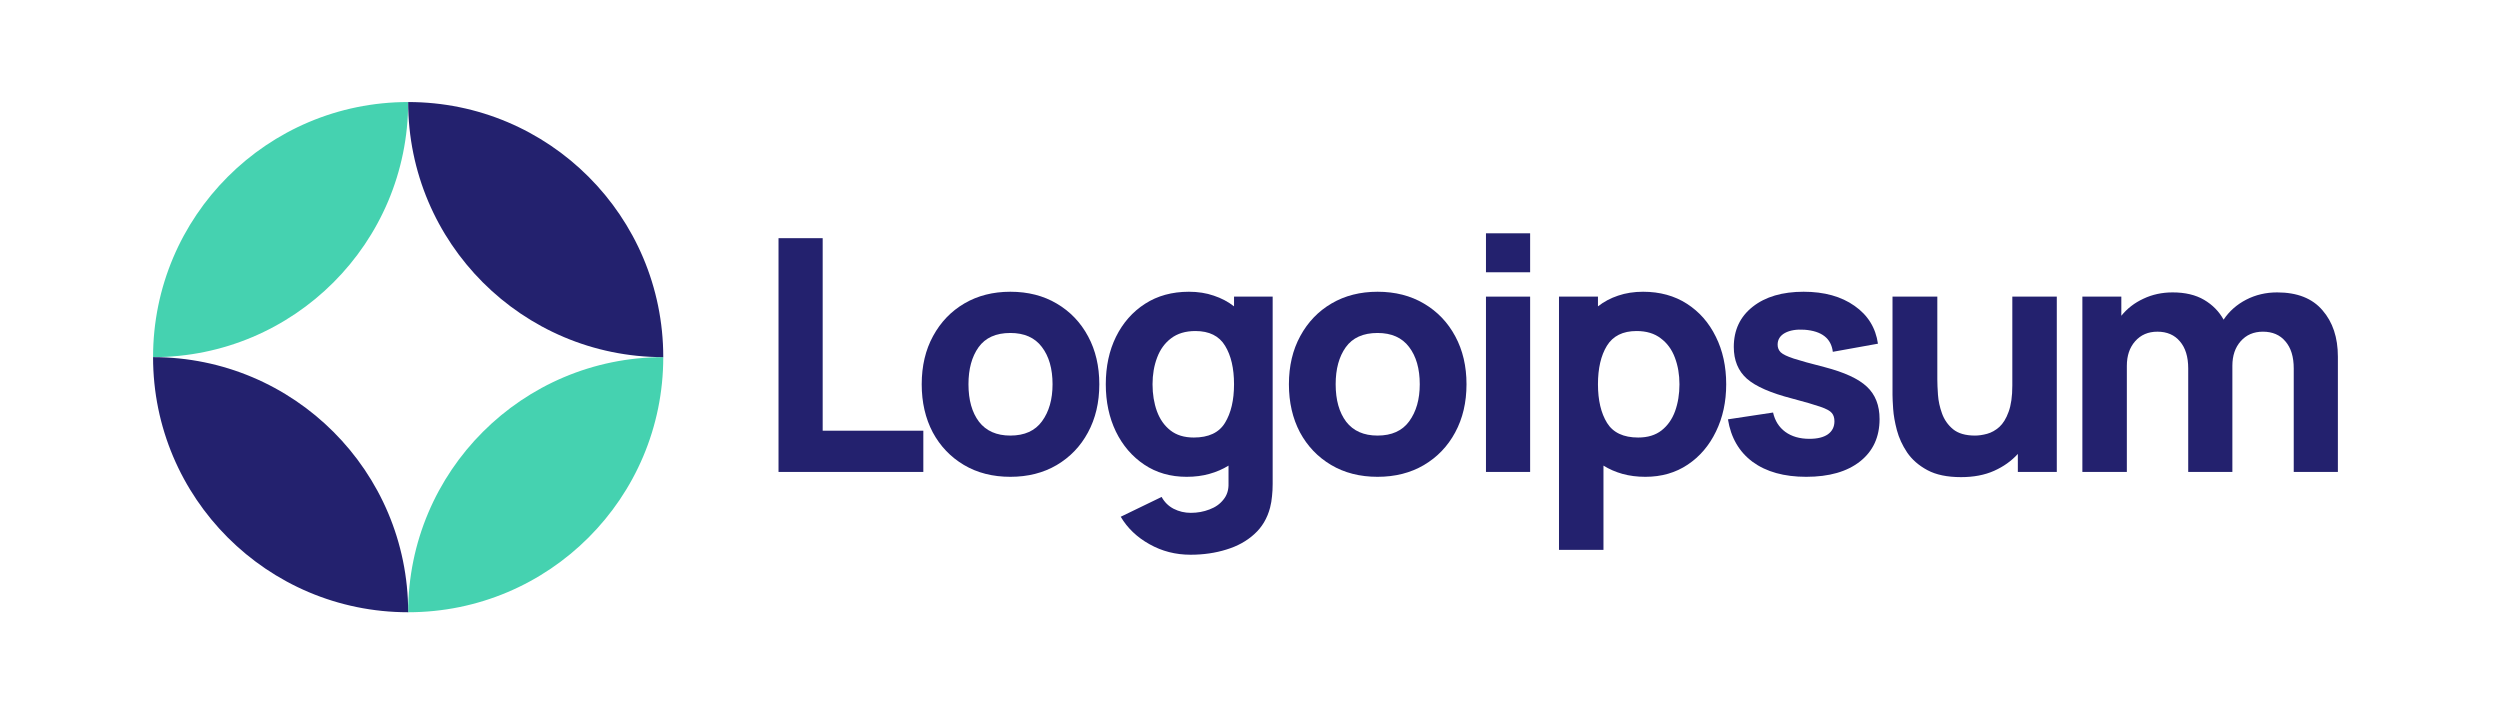
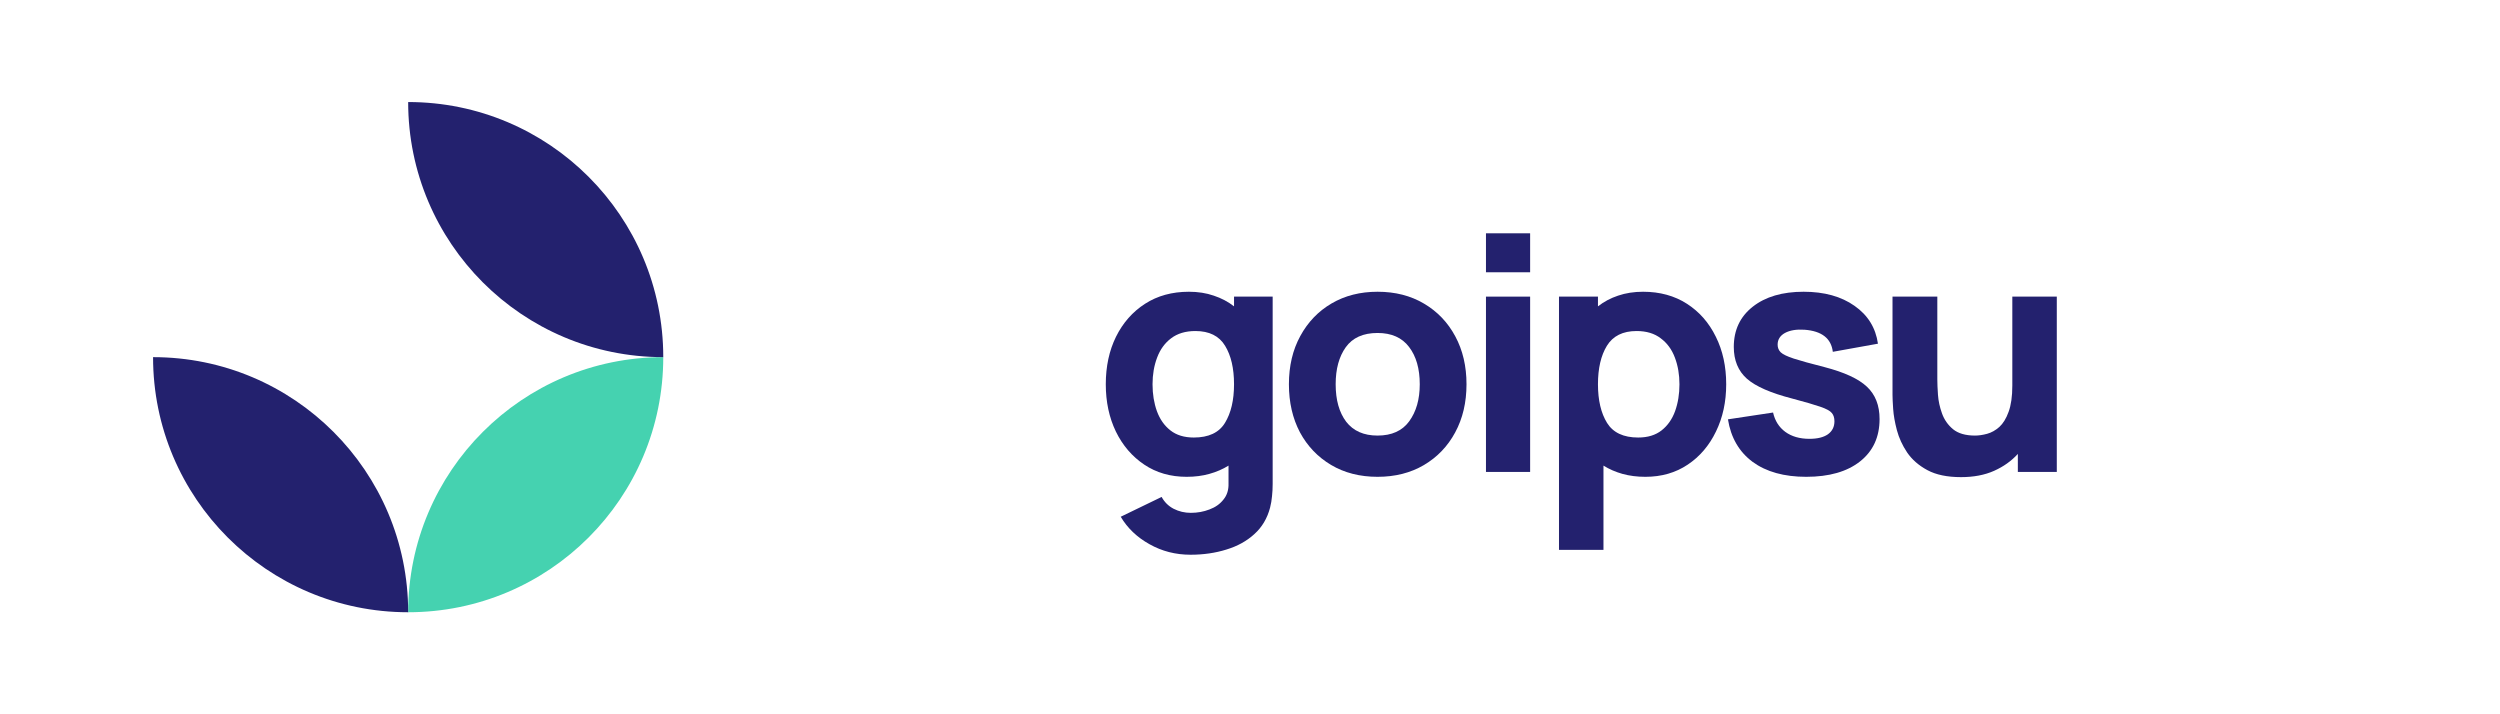
<svg xmlns="http://www.w3.org/2000/svg" width="196" height="56" viewBox="0 0 196 56" fill="none">
  <g clip-path="url(#clip0_86_433)">
-     <path d="M61.036 37H72.389V33.767H64.498V18.673H61.036V37Z" fill="#23216E" />
-     <path d="M79.211 37.382C80.586 37.382 81.795 37.076 82.839 36.465C83.891 35.846 84.71 34.993 85.295 33.907C85.889 32.813 86.186 31.553 86.186 30.127C86.186 28.71 85.893 27.459 85.308 26.373C84.722 25.278 83.903 24.421 82.851 23.802C81.808 23.183 80.594 22.873 79.211 22.873C77.854 22.873 76.653 23.178 75.609 23.789C74.566 24.4 73.747 25.253 73.153 26.347C72.559 27.433 72.262 28.693 72.262 30.127C72.262 31.544 72.551 32.8 73.128 33.895C73.713 34.981 74.528 35.833 75.571 36.453C76.615 37.072 77.828 37.382 79.211 37.382ZM79.211 34.149C78.134 34.149 77.315 33.789 76.755 33.067C76.203 32.338 75.928 31.358 75.928 30.127C75.928 28.931 76.191 27.964 76.717 27.226C77.251 26.479 78.083 26.105 79.211 26.105C80.306 26.105 81.129 26.47 81.68 27.2C82.24 27.93 82.52 28.905 82.52 30.127C82.52 31.307 82.245 32.274 81.693 33.029C81.15 33.776 80.323 34.149 79.211 34.149Z" fill="#23216E" />
    <path d="M93.032 37.382C93.677 37.382 94.271 37.306 94.814 37.153C95.365 37 95.866 36.784 96.316 36.504V37.891C96.333 38.4 96.201 38.824 95.921 39.164C95.65 39.512 95.285 39.77 94.826 39.94C94.368 40.118 93.88 40.207 93.363 40.207C92.879 40.207 92.43 40.101 92.014 39.889C91.606 39.677 91.293 39.367 91.072 38.96L87.865 40.513C88.391 41.404 89.142 42.121 90.117 42.664C91.093 43.215 92.166 43.491 93.337 43.491C94.347 43.491 95.285 43.355 96.15 43.084C97.016 42.821 97.745 42.418 98.339 41.875C98.942 41.332 99.353 40.64 99.574 39.8C99.65 39.503 99.701 39.202 99.727 38.896C99.76 38.599 99.777 38.281 99.777 37.942V23.255H96.748V24.018C96.282 23.653 95.751 23.373 95.157 23.178C94.572 22.975 93.923 22.873 93.21 22.873C91.895 22.873 90.749 23.187 89.774 23.815C88.798 24.442 88.039 25.304 87.496 26.398C86.961 27.484 86.694 28.727 86.694 30.127C86.694 31.502 86.957 32.736 87.483 33.831C88.017 34.925 88.76 35.791 89.71 36.427C90.66 37.064 91.768 37.382 93.032 37.382ZM93.592 34.302C92.845 34.302 92.234 34.115 91.759 33.742C91.284 33.369 90.932 32.868 90.703 32.24C90.474 31.604 90.359 30.899 90.359 30.127C90.359 29.364 90.478 28.668 90.716 28.04C90.953 27.404 91.318 26.899 91.81 26.526C92.311 26.144 92.947 25.953 93.719 25.953C94.805 25.953 95.582 26.339 96.048 27.111C96.515 27.875 96.748 28.88 96.748 30.127C96.748 31.375 96.511 32.384 96.036 33.156C95.569 33.92 94.754 34.302 93.592 34.302Z" fill="#23216E" />
    <path d="M108 37.382C109.374 37.382 110.584 37.076 111.627 36.465C112.679 35.846 113.498 34.993 114.083 33.907C114.677 32.813 114.974 31.553 114.974 30.127C114.974 28.71 114.682 27.459 114.096 26.373C113.511 25.278 112.692 24.421 111.64 23.802C110.596 23.183 109.383 22.873 108 22.873C106.642 22.873 105.442 23.178 104.398 23.789C103.354 24.4 102.536 25.253 101.942 26.347C101.348 27.433 101.051 28.693 101.051 30.127C101.051 31.544 101.339 32.8 101.916 33.895C102.502 34.981 103.316 35.833 104.36 36.453C105.404 37.072 106.617 37.382 108 37.382ZM108 34.149C106.922 34.149 106.103 33.789 105.543 33.067C104.992 32.338 104.716 31.358 104.716 30.127C104.716 28.931 104.979 27.964 105.505 27.226C106.04 26.479 106.871 26.105 108 26.105C109.094 26.105 109.917 26.47 110.469 27.2C111.029 27.93 111.309 28.905 111.309 30.127C111.309 31.307 111.033 32.274 110.482 33.029C109.939 33.776 109.111 34.149 108 34.149Z" fill="#23216E" />
    <path d="M116.5 21.346H119.962V18.291H116.5V21.346ZM116.5 37H119.962V23.255H116.5V37Z" fill="#23216E" />
    <path d="M122.225 43.109H125.712V36.504C126.162 36.784 126.658 37 127.201 37.153C127.753 37.306 128.351 37.382 128.996 37.382C130.26 37.382 131.368 37.064 132.318 36.427C133.268 35.791 134.006 34.925 134.532 33.831C135.067 32.736 135.334 31.502 135.334 30.127C135.334 28.727 135.063 27.484 134.52 26.398C133.985 25.304 133.23 24.442 132.254 23.815C131.278 23.187 130.133 22.873 128.818 22.873C128.105 22.873 127.452 22.975 126.858 23.178C126.272 23.373 125.746 23.653 125.28 24.018V23.255H122.225V43.109ZM128.436 34.302C127.282 34.302 126.468 33.92 125.992 33.156C125.517 32.384 125.28 31.375 125.28 30.127C125.28 28.88 125.513 27.875 125.98 27.111C126.455 26.339 127.231 25.953 128.309 25.953C129.081 25.953 129.713 26.144 130.205 26.526C130.706 26.899 131.075 27.404 131.312 28.04C131.55 28.668 131.669 29.364 131.669 30.127C131.669 30.899 131.554 31.604 131.325 32.24C131.096 32.868 130.744 33.369 130.269 33.742C129.794 34.115 129.183 34.302 128.436 34.302Z" fill="#23216E" />
    <path d="M141.606 37.382C143.404 37.382 144.813 36.979 145.831 36.173C146.849 35.367 147.358 34.26 147.358 32.851C147.358 31.782 147.027 30.938 146.366 30.318C145.712 29.699 144.601 29.186 143.031 28.778C141.962 28.507 141.164 28.286 140.638 28.116C140.121 27.947 139.777 27.781 139.607 27.62C139.446 27.459 139.366 27.259 139.366 27.022C139.366 26.623 139.556 26.318 139.938 26.105C140.329 25.893 140.842 25.809 141.478 25.851C142.827 25.953 143.566 26.53 143.693 27.582L147.231 26.945C147.053 25.698 146.442 24.71 145.398 23.98C144.355 23.242 143.023 22.873 141.402 22.873C139.739 22.873 138.411 23.263 137.418 24.044C136.426 24.824 135.929 25.876 135.929 27.2C135.929 28.252 136.273 29.084 136.96 29.695C137.647 30.297 138.831 30.815 140.511 31.247C141.504 31.51 142.233 31.723 142.7 31.884C143.175 32.045 143.481 32.21 143.616 32.38C143.752 32.541 143.82 32.758 143.82 33.029C143.82 33.462 143.65 33.801 143.311 34.047C142.972 34.285 142.488 34.404 141.86 34.404C141.096 34.404 140.464 34.221 139.964 33.856C139.472 33.492 139.153 32.987 139.009 32.342L135.471 32.876C135.7 34.31 136.345 35.422 137.406 36.211C138.475 36.992 139.875 37.382 141.606 37.382Z" fill="#23216E" />
    <path d="M153.744 37.407C154.737 37.407 155.602 37.242 156.341 36.911C157.079 36.58 157.698 36.139 158.199 35.587V37H161.253V23.254H157.766V30.229C157.766 31.078 157.668 31.765 157.473 32.291C157.287 32.808 157.045 33.203 156.748 33.474C156.451 33.737 156.133 33.916 155.793 34.009C155.454 34.102 155.136 34.149 154.839 34.149C154.101 34.149 153.528 33.983 153.121 33.653C152.722 33.322 152.433 32.91 152.255 32.418C152.077 31.926 151.971 31.438 151.937 30.954C151.903 30.462 151.886 30.059 151.886 29.745V23.254H148.373V30.967C148.373 31.196 148.39 31.561 148.424 32.062C148.458 32.562 148.556 33.118 148.717 33.729C148.878 34.331 149.145 34.913 149.519 35.473C149.901 36.033 150.431 36.495 151.11 36.86C151.788 37.225 152.667 37.407 153.744 37.407Z" fill="#23216E" />
-     <path d="M163.258 37H166.745V28.676C166.745 27.887 166.961 27.247 167.394 26.755C167.835 26.254 168.416 26.004 169.138 26.004C169.893 26.004 170.483 26.258 170.907 26.767C171.339 27.268 171.556 27.972 171.556 28.88V37H175.018V28.676C175.018 27.887 175.234 27.247 175.667 26.755C176.108 26.254 176.689 26.004 177.41 26.004C178.166 26.004 178.755 26.258 179.179 26.767C179.612 27.268 179.829 27.972 179.829 28.88V37H183.29V27.964C183.29 26.462 182.887 25.248 182.081 24.324C181.284 23.39 180.1 22.924 178.53 22.924C177.648 22.924 176.838 23.114 176.099 23.496C175.361 23.878 174.772 24.4 174.33 25.062C173.974 24.417 173.465 23.899 172.803 23.509C172.141 23.119 171.318 22.924 170.334 22.924C169.502 22.924 168.739 23.089 168.043 23.42C167.347 23.742 166.77 24.188 166.312 24.756V23.255H163.258V37Z" fill="#23216E" />
-     <path d="M32 8C20.954 8 12 16.954 12 28C23.046 28 32 19.046 32 8Z" fill="#45D2B0" />
    <path d="M32 48C43.046 48 52 39.046 52 28C40.954 28 32 36.954 32 48Z" fill="#45D2B0" />
    <path d="M32 8C43.046 8 52 16.954 52 28C40.954 28 32 19.046 32 8Z" fill="#23216E" />
    <path d="M32 48C20.954 48 12 39.046 12 28C23.046 28 32 36.954 32 48Z" fill="#23216E" />
  </g>
  <defs>
    <clipPath id="clip0_86_433">
      <rect width="172" height="40" fill="white" transform="translate(12 8)" />
    </clipPath>
  </defs>
</svg>